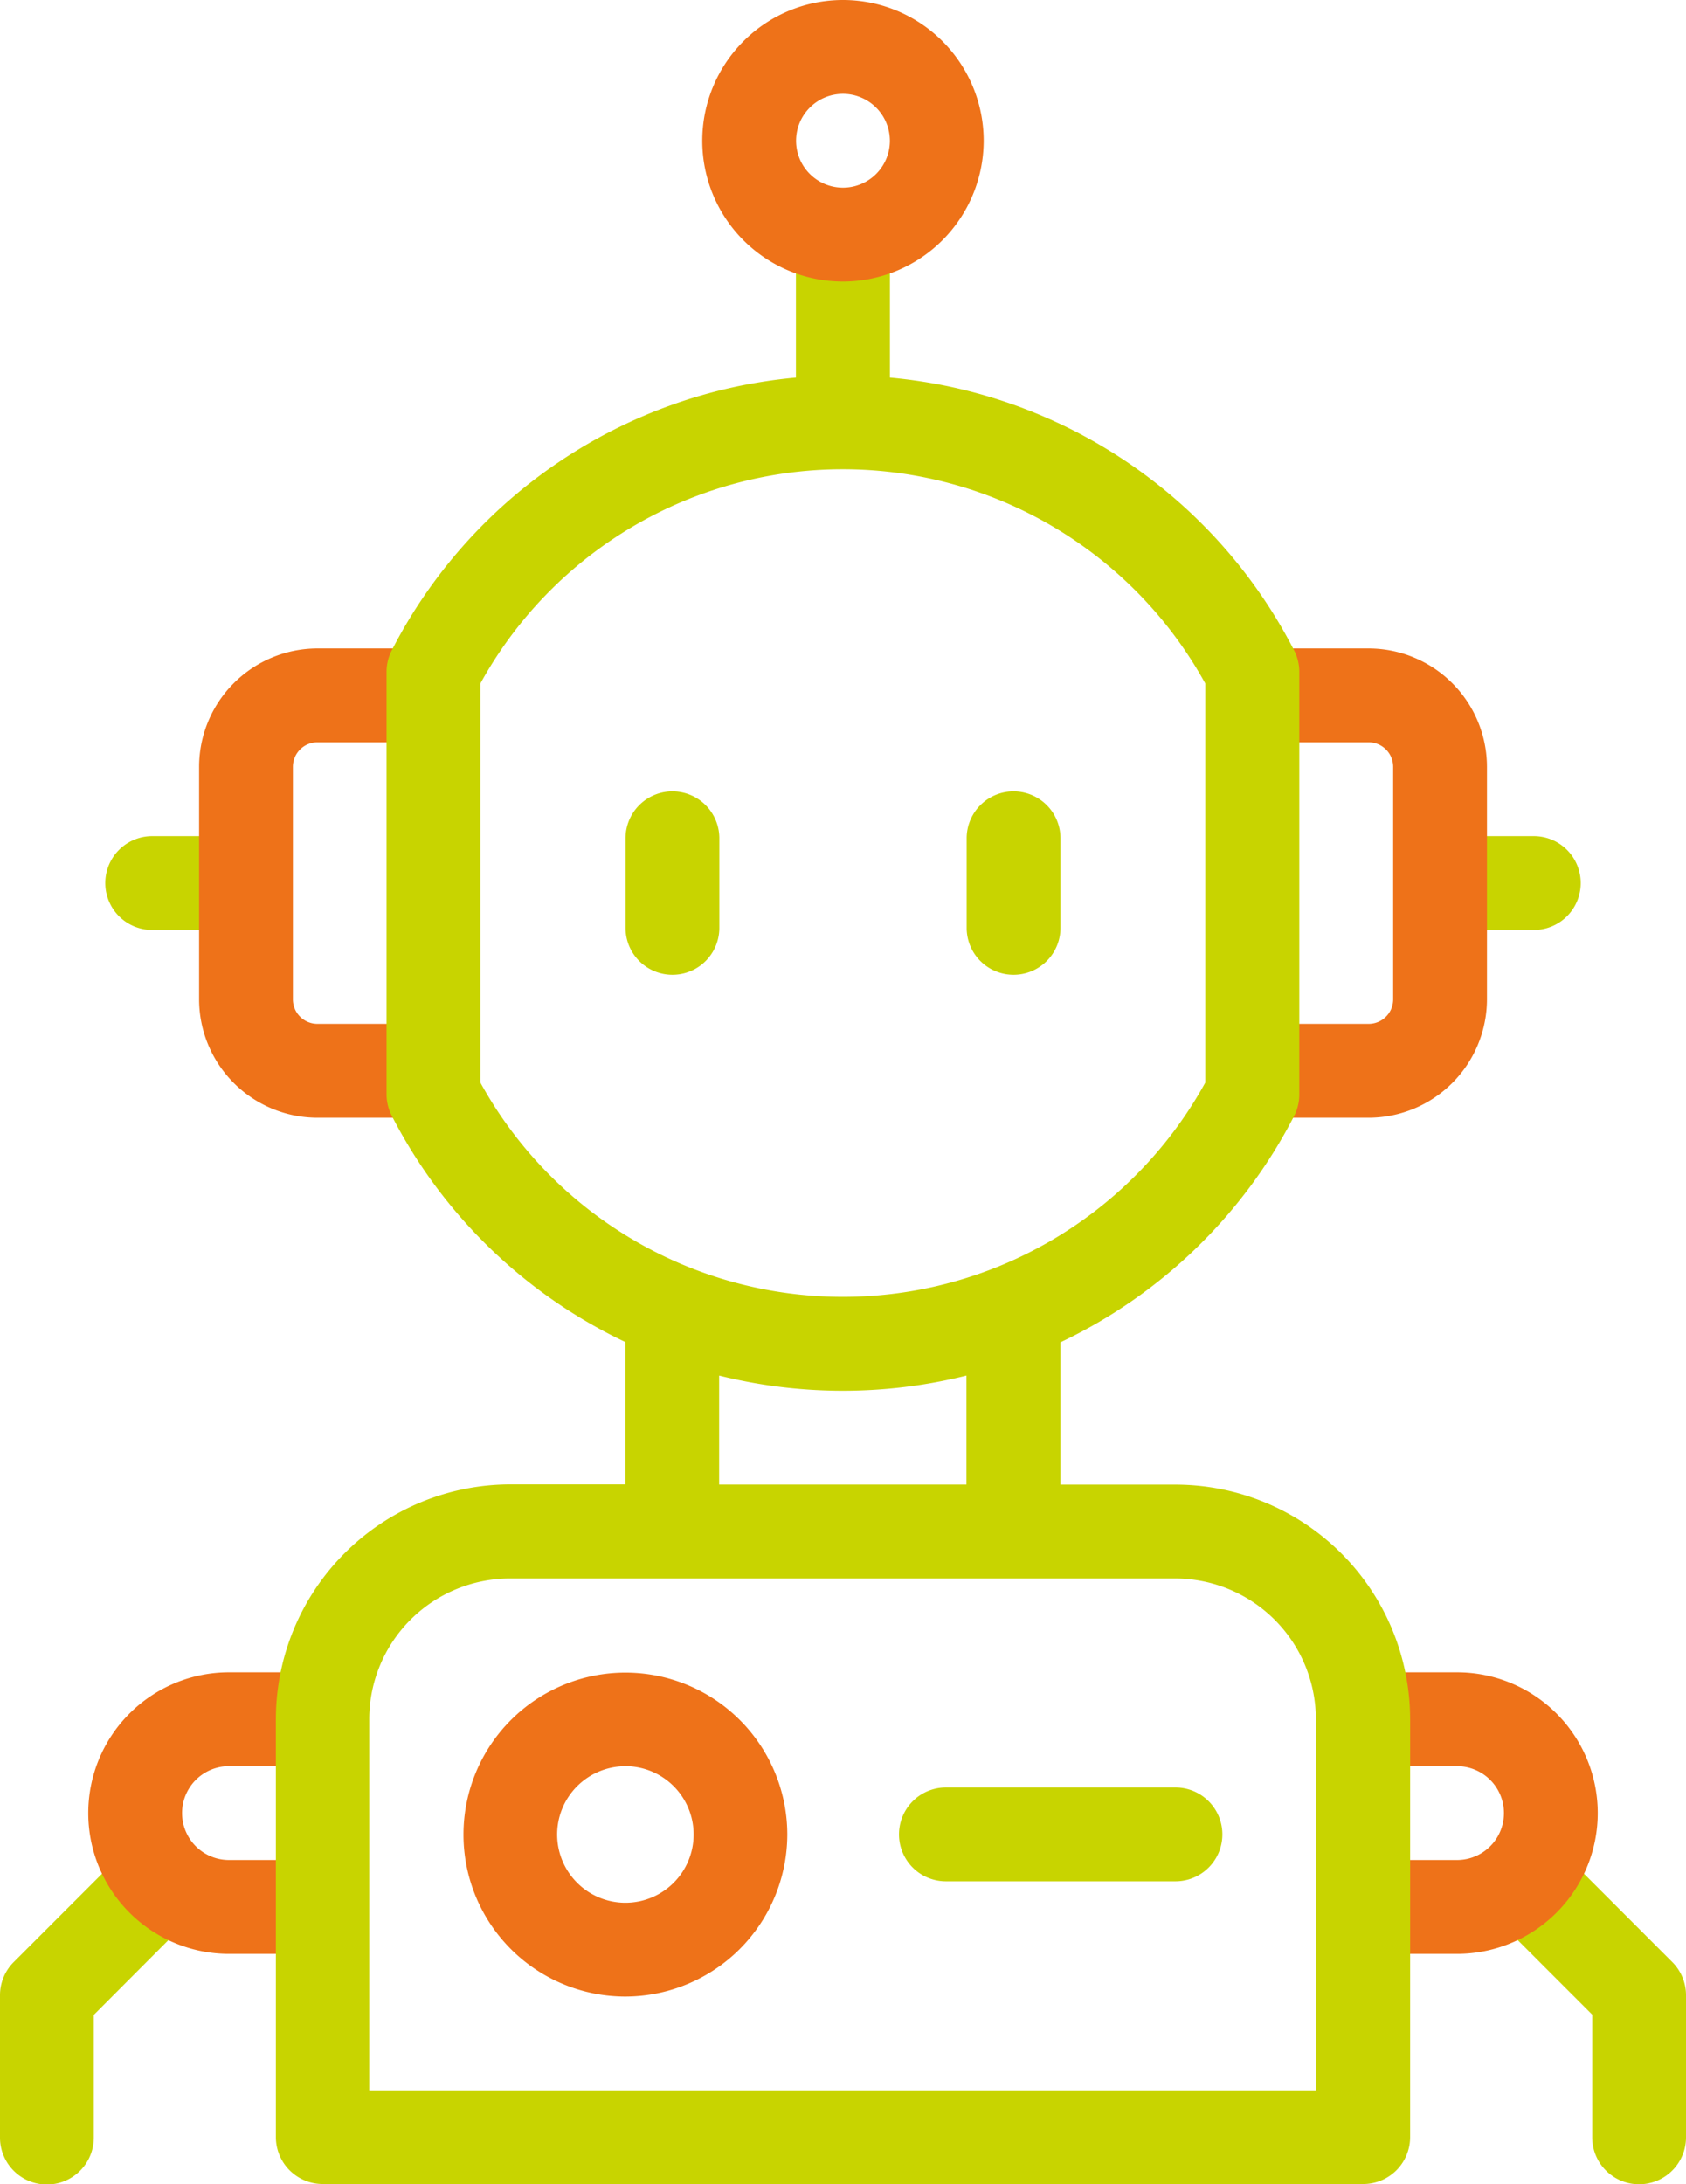
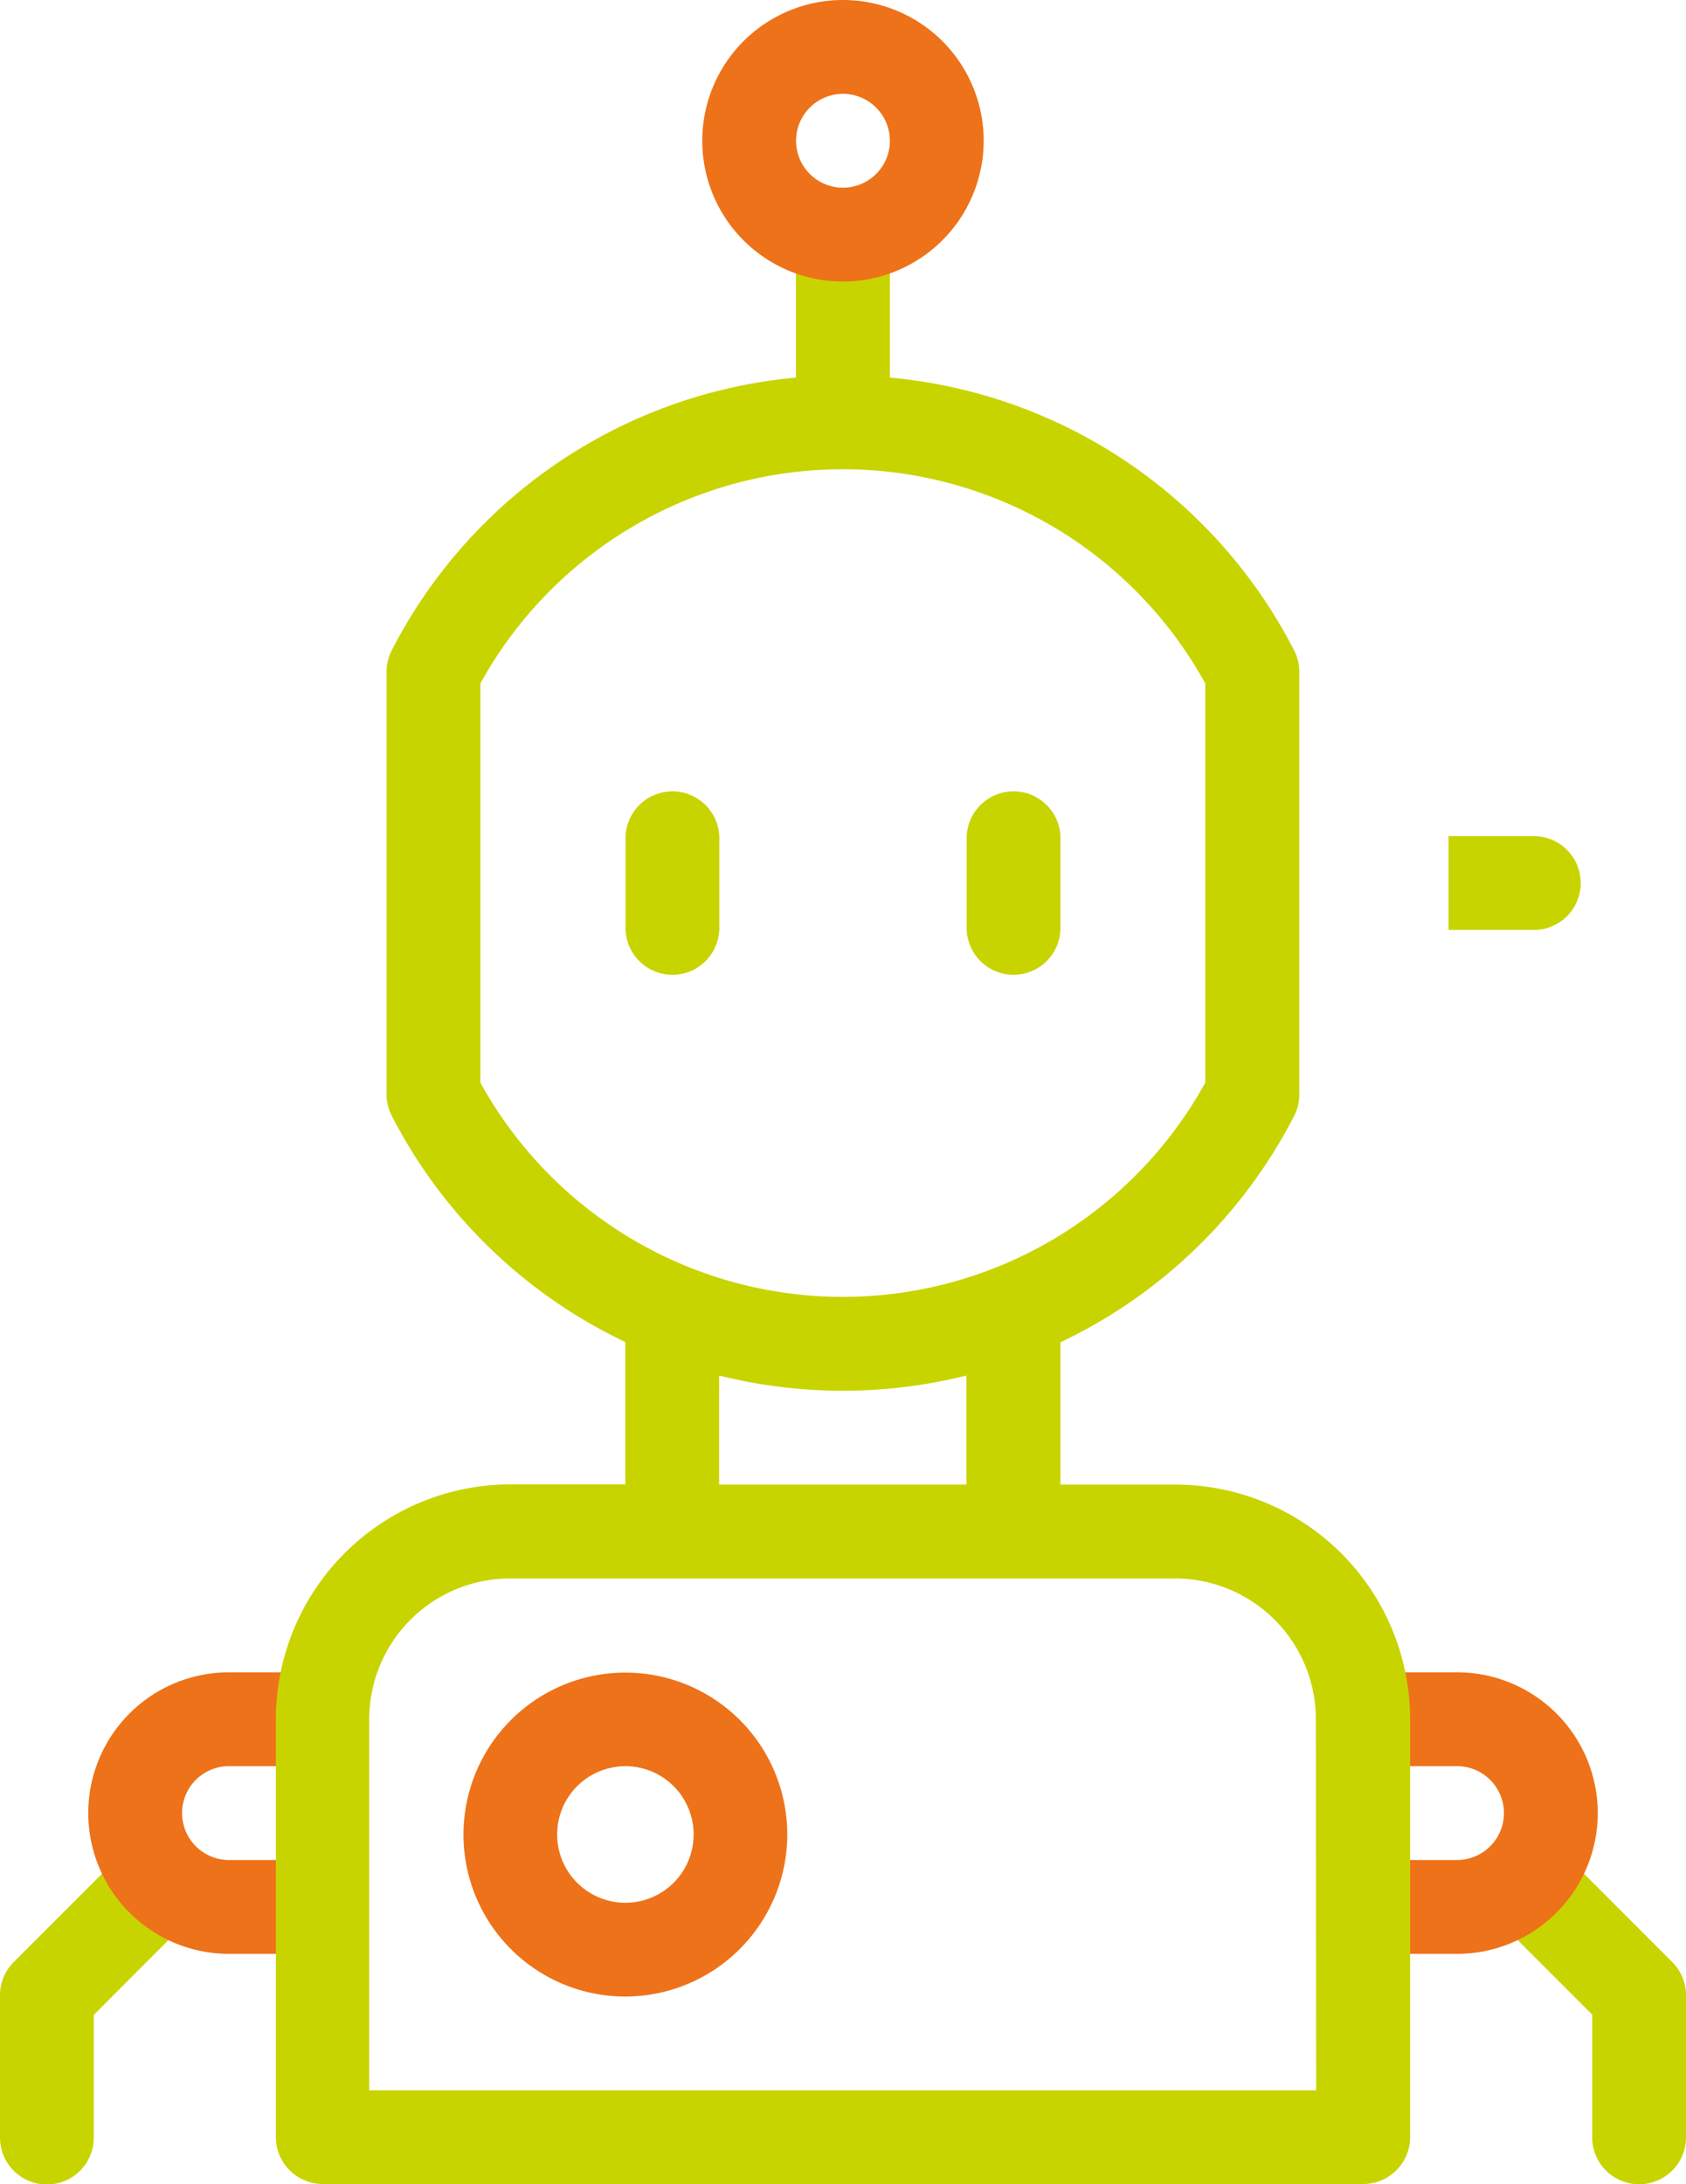
<svg xmlns="http://www.w3.org/2000/svg" id="robotics_1_" data-name="robotics (1)" width="34.365" height="44.501" viewBox="0 0 34.365 44.501">
  <g id="Raggruppa_20110" data-name="Raggruppa 20110" transform="translate(30.401 37.642)">
    <path id="Tracciato_82829" data-name="Tracciato 82829" d="M409.439,433.086l2.332,2.332a.956.956,0,0,1,.28.676v2.895a.956.956,0,1,1-1.912,0v-2.5l-2.052-2.052Z" transform="translate(-408.087 -433.086)" fill="#c8d400" />
  </g>
  <g id="Raggruppa_20111" data-name="Raggruppa 20111" transform="translate(0 37.652)">
    <path id="Tracciato_82830" data-name="Tracciato 82830" d="M62.261,434.554,60.219,436.6v2.5a.956.956,0,1,1-1.912,0V436.2a.956.956,0,0,1,.28-.676l2.322-2.322Z" transform="translate(-58.307 -433.202)" fill="#c8d400" />
  </g>
  <g id="Raggruppa_20113" data-name="Raggruppa 20113" transform="translate(9.447 34.071)">
    <g id="Raggruppa_20112" data-name="Raggruppa 20112">
      <path id="Tracciato_82831" data-name="Tracciato 82831" d="M170.3,398.606a3.3,3.3,0,1,1,3.3-3.3A3.307,3.307,0,0,1,170.3,398.606Zm0-4.693a1.391,1.391,0,1,0,1.391,1.391A1.392,1.392,0,0,0,170.3,393.912Z" transform="translate(-167 -392)" fill="#ee7219" />
    </g>
  </g>
  <g id="Raggruppa_20114" data-name="Raggruppa 20114" transform="translate(29.525 17.035)">
    <path id="Tracciato_82832" data-name="Tracciato 82832" d="M398,196h1.738a.956.956,0,1,1,0,1.912H398Z" transform="translate(-398 -196)" fill="#c8d400" />
  </g>
  <g id="Raggruppa_20115" data-name="Raggruppa 20115" transform="translate(2.146 17.035)">
-     <path id="Tracciato_82833" data-name="Tracciato 82833" d="M85.694,197.912H83.956a.956.956,0,1,1,0-1.912h1.738Z" transform="translate(-83 -196)" fill="#c8d400" />
-   </g>
+     </g>
  <g id="Raggruppa_20116" data-name="Raggruppa 20116" transform="translate(25.527 13.211)">
-     <path id="Tracciato_82834" data-name="Tracciato 82834" d="M354.369,161.561H352v-1.912h2.369a.5.5,0,0,0,.5-.5v-4.737a.5.5,0,0,0-.5-.5H352V152h2.369a2.415,2.415,0,0,1,2.412,2.412v4.737A2.415,2.415,0,0,1,354.369,161.561Z" transform="translate(-352 -152)" fill="#ee7219" />
-   </g>
+     </g>
  <g id="Raggruppa_20117" data-name="Raggruppa 20117" transform="translate(4.058 13.211)">
-     <path id="Tracciato_82835" data-name="Tracciato 82835" d="M109.78,161.561h-2.369A2.415,2.415,0,0,1,105,159.149v-4.737A2.415,2.415,0,0,1,107.412,152h2.369v1.912h-2.369a.5.5,0,0,0-.5.5v4.737a.5.5,0,0,0,.5.5h2.369Z" transform="translate(-105 -152)" fill="#ee7219" />
-   </g>
+     </g>
  <g id="Raggruppa_20118" data-name="Raggruppa 20118" transform="translate(27.873 34.071)">
    <path id="Tracciato_82836" data-name="Tracciato 82836" d="M380.825,397.736H379v-1.912h1.825a.956.956,0,0,0,0-1.912H379V392h1.825a2.868,2.868,0,1,1,0,5.736Z" transform="translate(-379 -392)" fill="#ee7219" />
  </g>
  <g id="Raggruppa_20119" data-name="Raggruppa 20119" transform="translate(1.799 34.071)">
    <path id="Tracciato_82837" data-name="Tracciato 82837" d="M83.693,397.736H81.868a2.868,2.868,0,0,1,0-5.736h1.825v1.912H81.868a.956.956,0,1,0,0,1.912h1.825Z" transform="translate(-79 -392)" fill="#ee7219" />
  </g>
  <g id="Raggruppa_20120" data-name="Raggruppa 20120" transform="translate(5.623 4.78)">
    <path id="Tracciato_82838" data-name="Tracciato 82838" d="M285.956,189.237a.956.956,0,0,0,.956-.956v-1.825a.956.956,0,1,0-1.912,0v1.825A.956.956,0,0,0,285.956,189.237Z" transform="translate(-270.92 -174.157)" fill="#c8d400" />
    <path id="Tracciato_82839" data-name="Tracciato 82839" d="M205.956,185.5a.956.956,0,0,0-.956.956v1.825a.956.956,0,1,0,1.912,0v-1.825A.956.956,0,0,0,205.956,185.5Z" transform="translate(-197.873 -174.157)" fill="#c8d400" />
-     <path id="Tracciato_82840" data-name="Tracciato 82840" d="M274.8,419h-4.679a.956.956,0,1,0,0,1.912H274.8a.956.956,0,1,0,0-1.912Z" transform="translate(-256.464 -387.363)" fill="#c8d400" />
    <path id="Tracciato_82841" data-name="Tracciato 82841" d="M133.6,55v2.913a10.308,10.308,0,0,0-8.237,5.555.955.955,0,0,0-.107.439v8.608a.955.955,0,0,0,.107.439,10.328,10.328,0,0,0,4.76,4.608v2.9H127.78a4.786,4.786,0,0,0-4.78,4.78v8.518a.956.956,0,0,0,.956.956h21.207a.956.956,0,0,0,.956-.956V85.247a4.786,4.786,0,0,0-4.78-4.78h-2.347v-2.9a10.328,10.328,0,0,0,4.761-4.608.956.956,0,0,0,.107-.439V63.907a.956.956,0,0,0-.107-.439,10.308,10.308,0,0,0-8.237-5.555V55Zm-6.432,17.276v-8.13a8.434,8.434,0,0,1,14.776,0v8.13a8.434,8.434,0,0,1-14.776,0Zm4.867,5.969a10.429,10.429,0,0,0,5.041,0v2.221h-5.041Zm12.168,14.563h-19.3V85.247a2.871,2.871,0,0,1,2.868-2.868h13.559a2.871,2.871,0,0,1,2.868,2.868Z" transform="translate(-123 -55)" fill="#c8d400" />
  </g>
  <g id="Raggruppa_20121" data-name="Raggruppa 20121" transform="translate(14.314)">
    <path id="Tracciato_82842" data-name="Tracciato 82842" d="M225.868,5.736a2.868,2.868,0,1,1,2.868-2.868A2.872,2.872,0,0,1,225.868,5.736Zm0-3.824a.956.956,0,1,0,.956.956A.957.957,0,0,0,225.868,1.912Z" transform="translate(-223)" fill="#ee7219" />
  </g>
</svg>